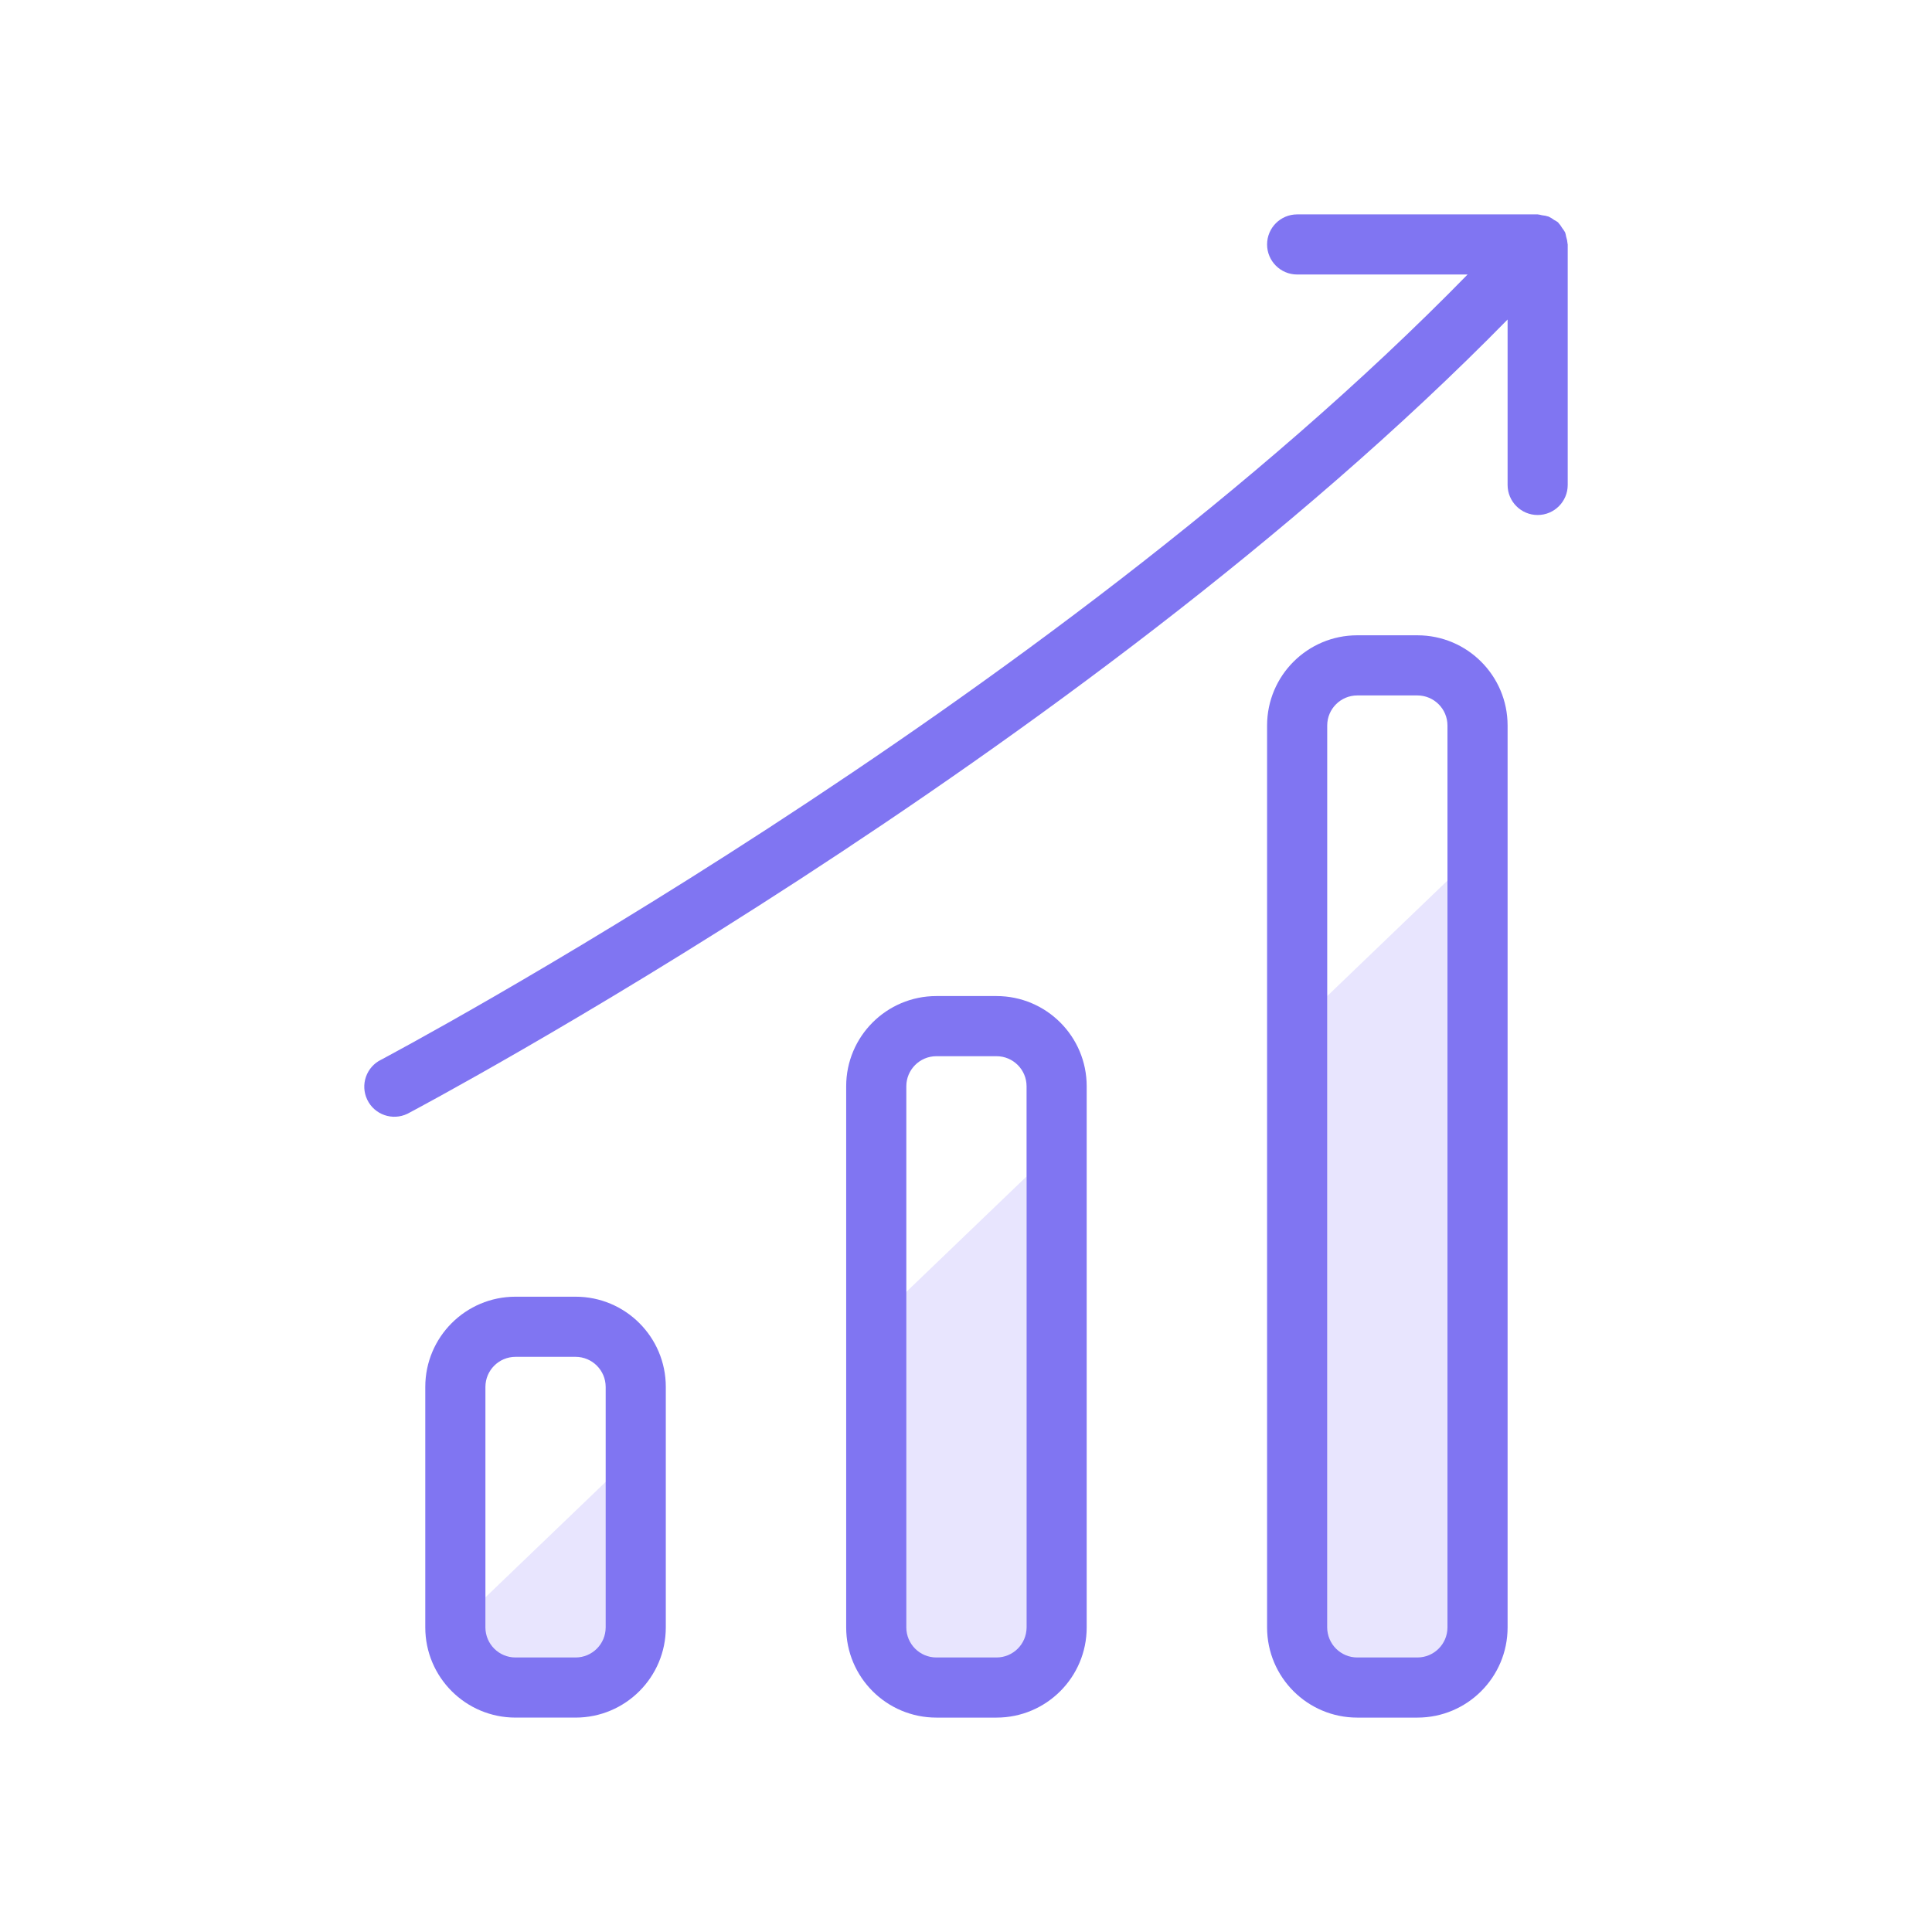
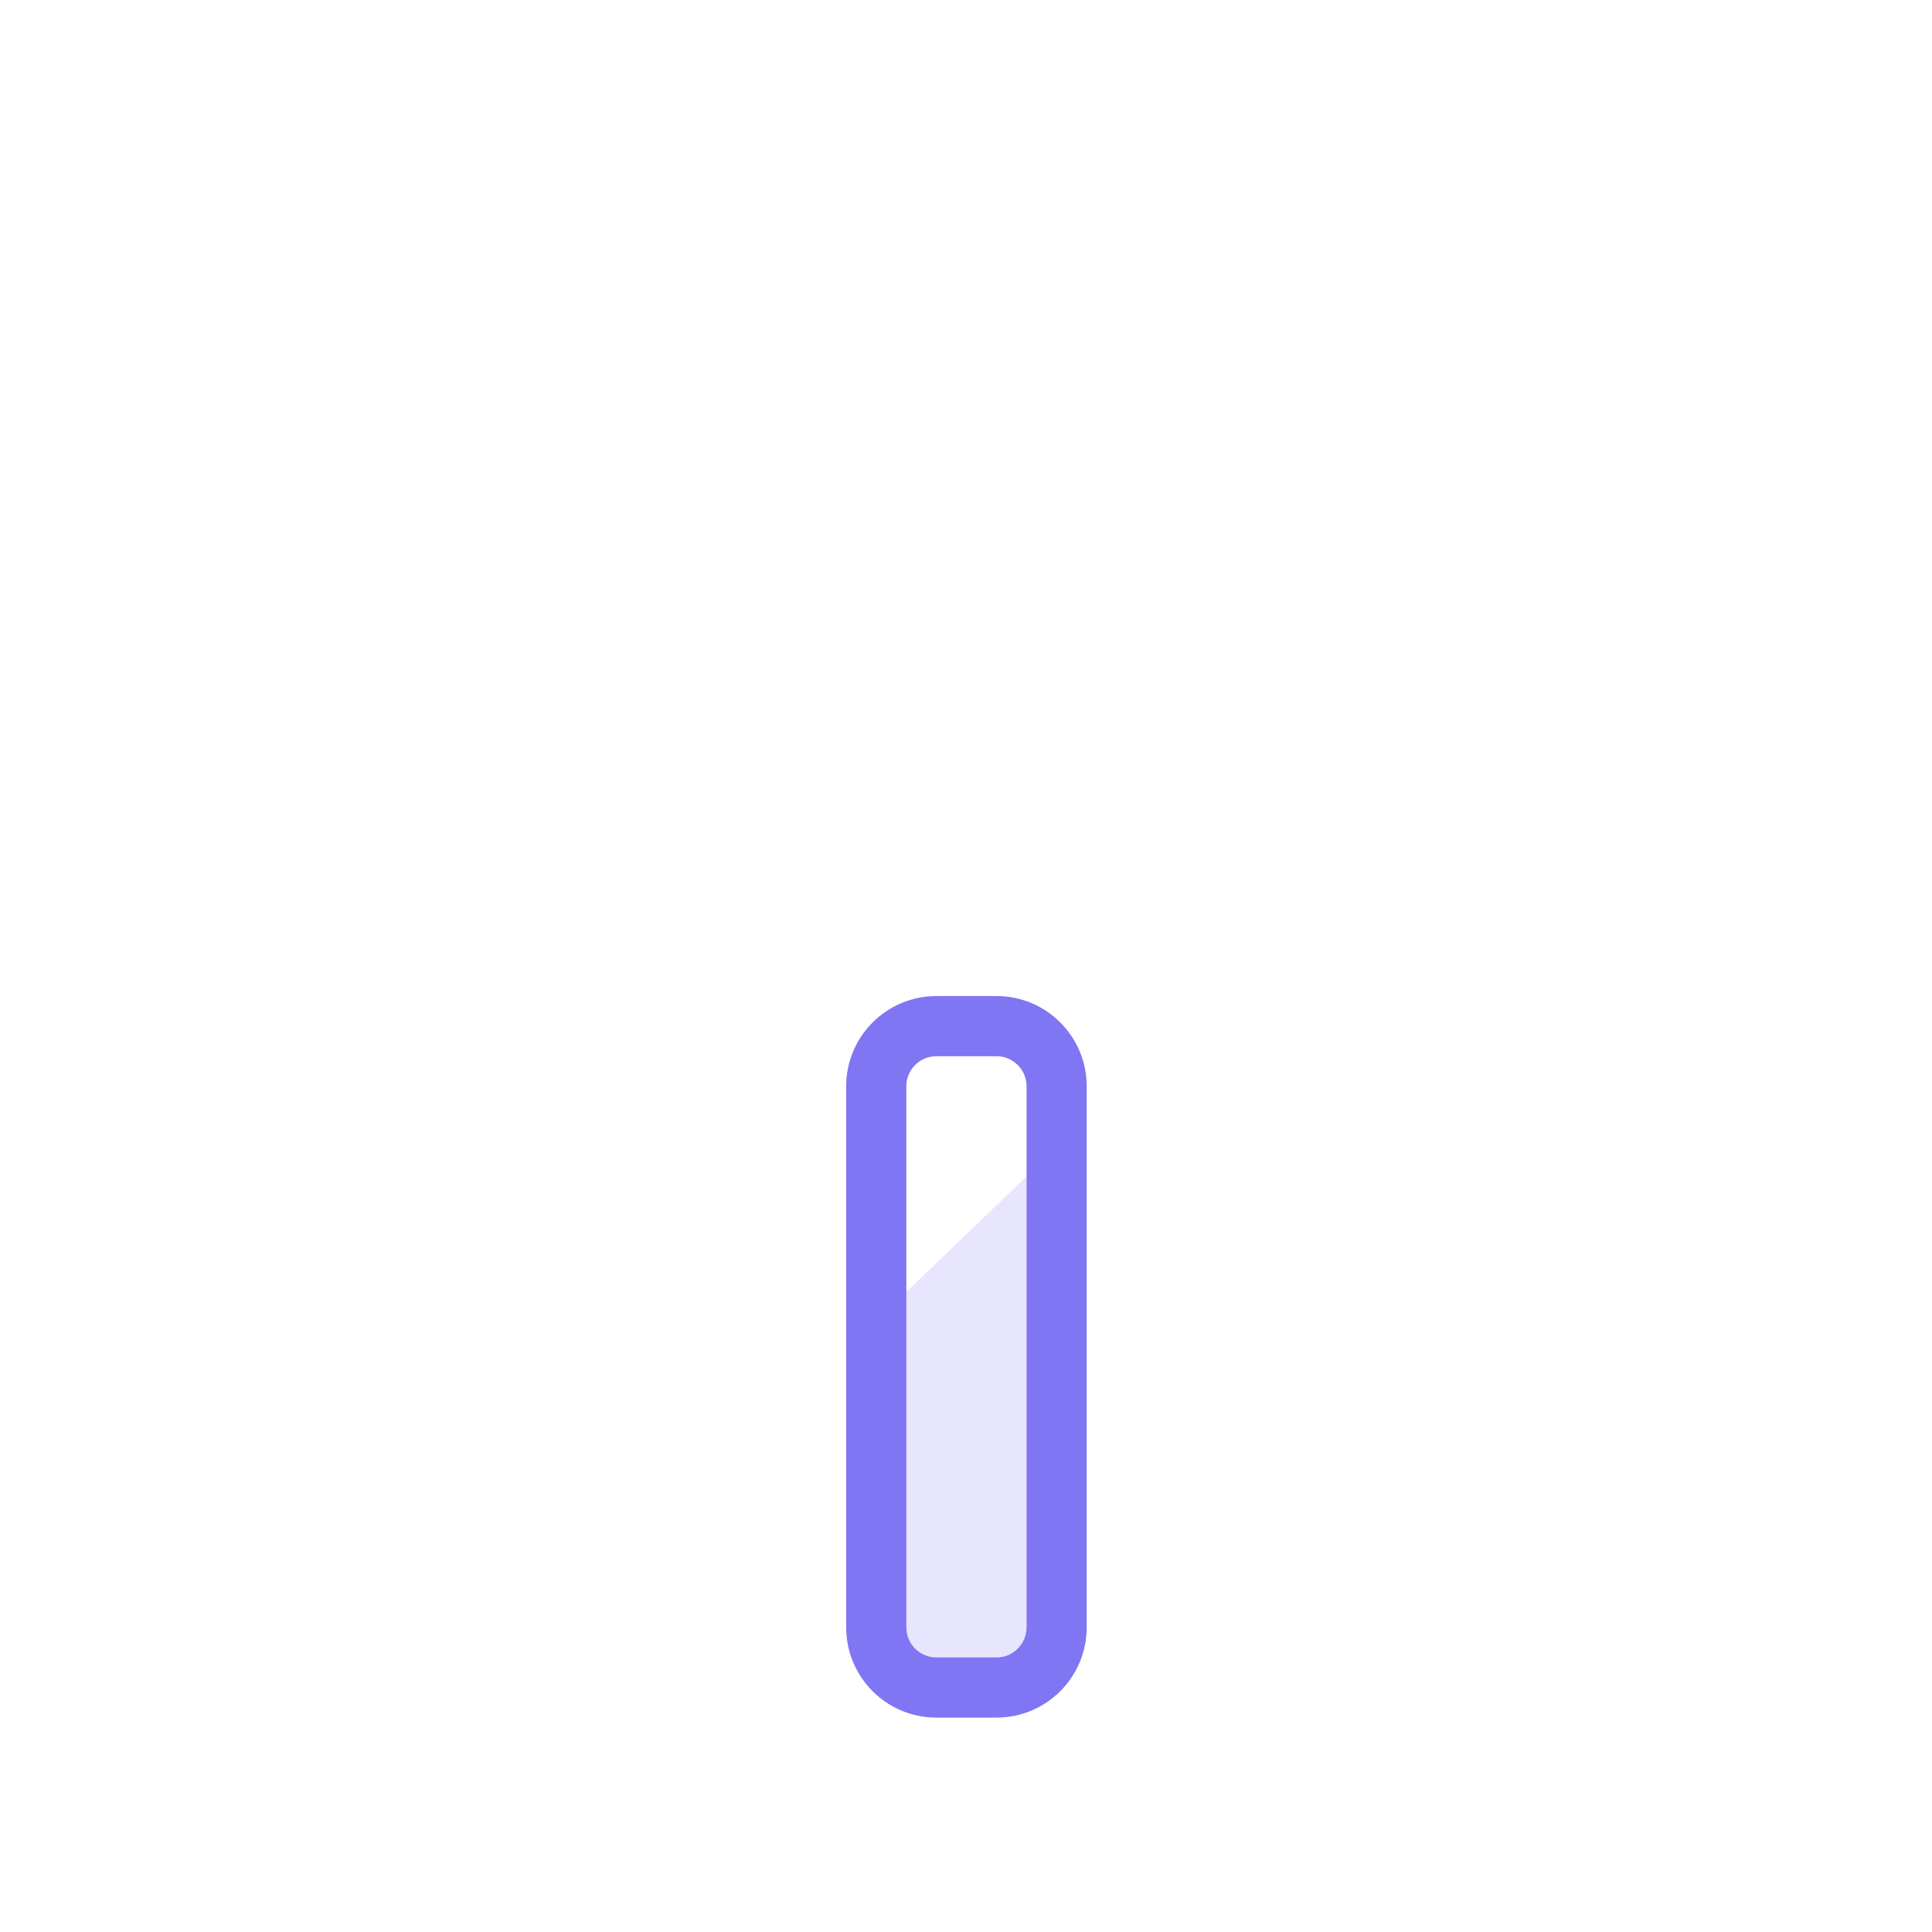
<svg xmlns="http://www.w3.org/2000/svg" version="1.1" id="Layer_1" x="0px" y="0px" width="200px" height="200px" viewBox="0 0 200 200" enable-background="new 0 0 200 200" xml:space="preserve">
  <g id="budicon-good-trends">
-     <polygon fill="#E8E5FE" points="63.216,174.693 50.25,174.693 50.25,165.356 63.216,152.908  " />
    <polygon fill="#E8E5FE" points="106.27,174.693 93.304,174.693 93.304,134.234 106.27,121.786  " />
-     <polygon fill="#E8E5FE" points="150.357,174.693 137.393,174.693 137.393,103.112 150.357,90.664  " />
-     <path fill="#8075F2" d="M59.587,134.234h-6.225c-5.156,0-9.337,4.181-9.337,9.337v24.897c0,5.157,4.181,9.337,9.337,9.337h6.225   c5.156,0,9.337-4.18,9.337-9.337v-24.897C68.924,138.415,64.743,134.234,59.587,134.234z M62.699,168.469   c-0.002,1.719-1.395,3.111-3.112,3.112h-6.225c-1.718-0.001-3.109-1.394-3.112-3.112v-24.897c0.003-1.718,1.395-3.109,3.112-3.112   h6.225c1.718,0.003,3.11,1.395,3.112,3.112V168.469z" />
    <path fill="#8075F2" d="M103.158,103.112h-6.225c-5.156,0-9.337,4.181-9.337,9.337v56.02c0,5.157,4.181,9.337,9.337,9.337h6.225   c5.156,0,9.336-4.18,9.336-9.337v-56.02C112.494,107.293,108.314,103.112,103.158,103.112z M106.27,168.469   c-0.001,1.719-1.394,3.111-3.111,3.112h-6.225c-1.719-0.001-3.111-1.394-3.112-3.112v-56.02c0.001-1.719,1.394-3.109,3.112-3.112   h6.225c1.718,0.003,3.11,1.394,3.111,3.112V168.469z" />
-     <path fill="#8075F2" d="M146.729,65.766h-6.225c-5.156,0-9.336,4.181-9.336,9.337v93.366c0,5.157,4.18,9.337,9.336,9.337h6.225   c5.157,0,9.337-4.18,9.337-9.337V75.103C156.065,69.946,151.886,65.766,146.729,65.766z M149.841,168.469   c-0.002,1.719-1.394,3.111-3.112,3.112h-6.225c-1.718-0.001-3.11-1.394-3.111-3.112V75.103c0.001-1.718,1.394-3.109,3.111-3.112   h6.225c1.719,0.003,3.11,1.395,3.112,3.112V168.469z" />
-     <path fill="#8075F2" d="M162.277,25.245c-0.02-0.255-0.071-0.505-0.151-0.748c-0.023-0.147-0.058-0.292-0.103-0.435   c-0.089-0.16-0.191-0.312-0.305-0.455c-0.11-0.191-0.241-0.372-0.391-0.536l-0.042-0.057c-0.129-0.093-0.267-0.177-0.409-0.248   c-0.178-0.137-0.37-0.253-0.574-0.346c-0.221-0.071-0.449-0.118-0.681-0.138c-0.146-0.041-0.294-0.07-0.444-0.088H134.28   c-1.719,0-3.112,1.393-3.112,3.111c0,1.72,1.394,3.112,3.112,3.112h17.643c-43.841,44.878-111.757,80.905-112.456,81.277   c-1.548,0.748-2.194,2.608-1.446,4.156s2.609,2.194,4.157,1.446c0.062-0.03,0.122-0.062,0.182-0.096   c0.719-0.377,69.13-36.66,113.706-82.123v17.125c0,1.719,1.394,3.112,3.112,3.112s3.112-1.394,3.112-3.112V25.307L162.277,25.245z" />
  </g>
</svg>